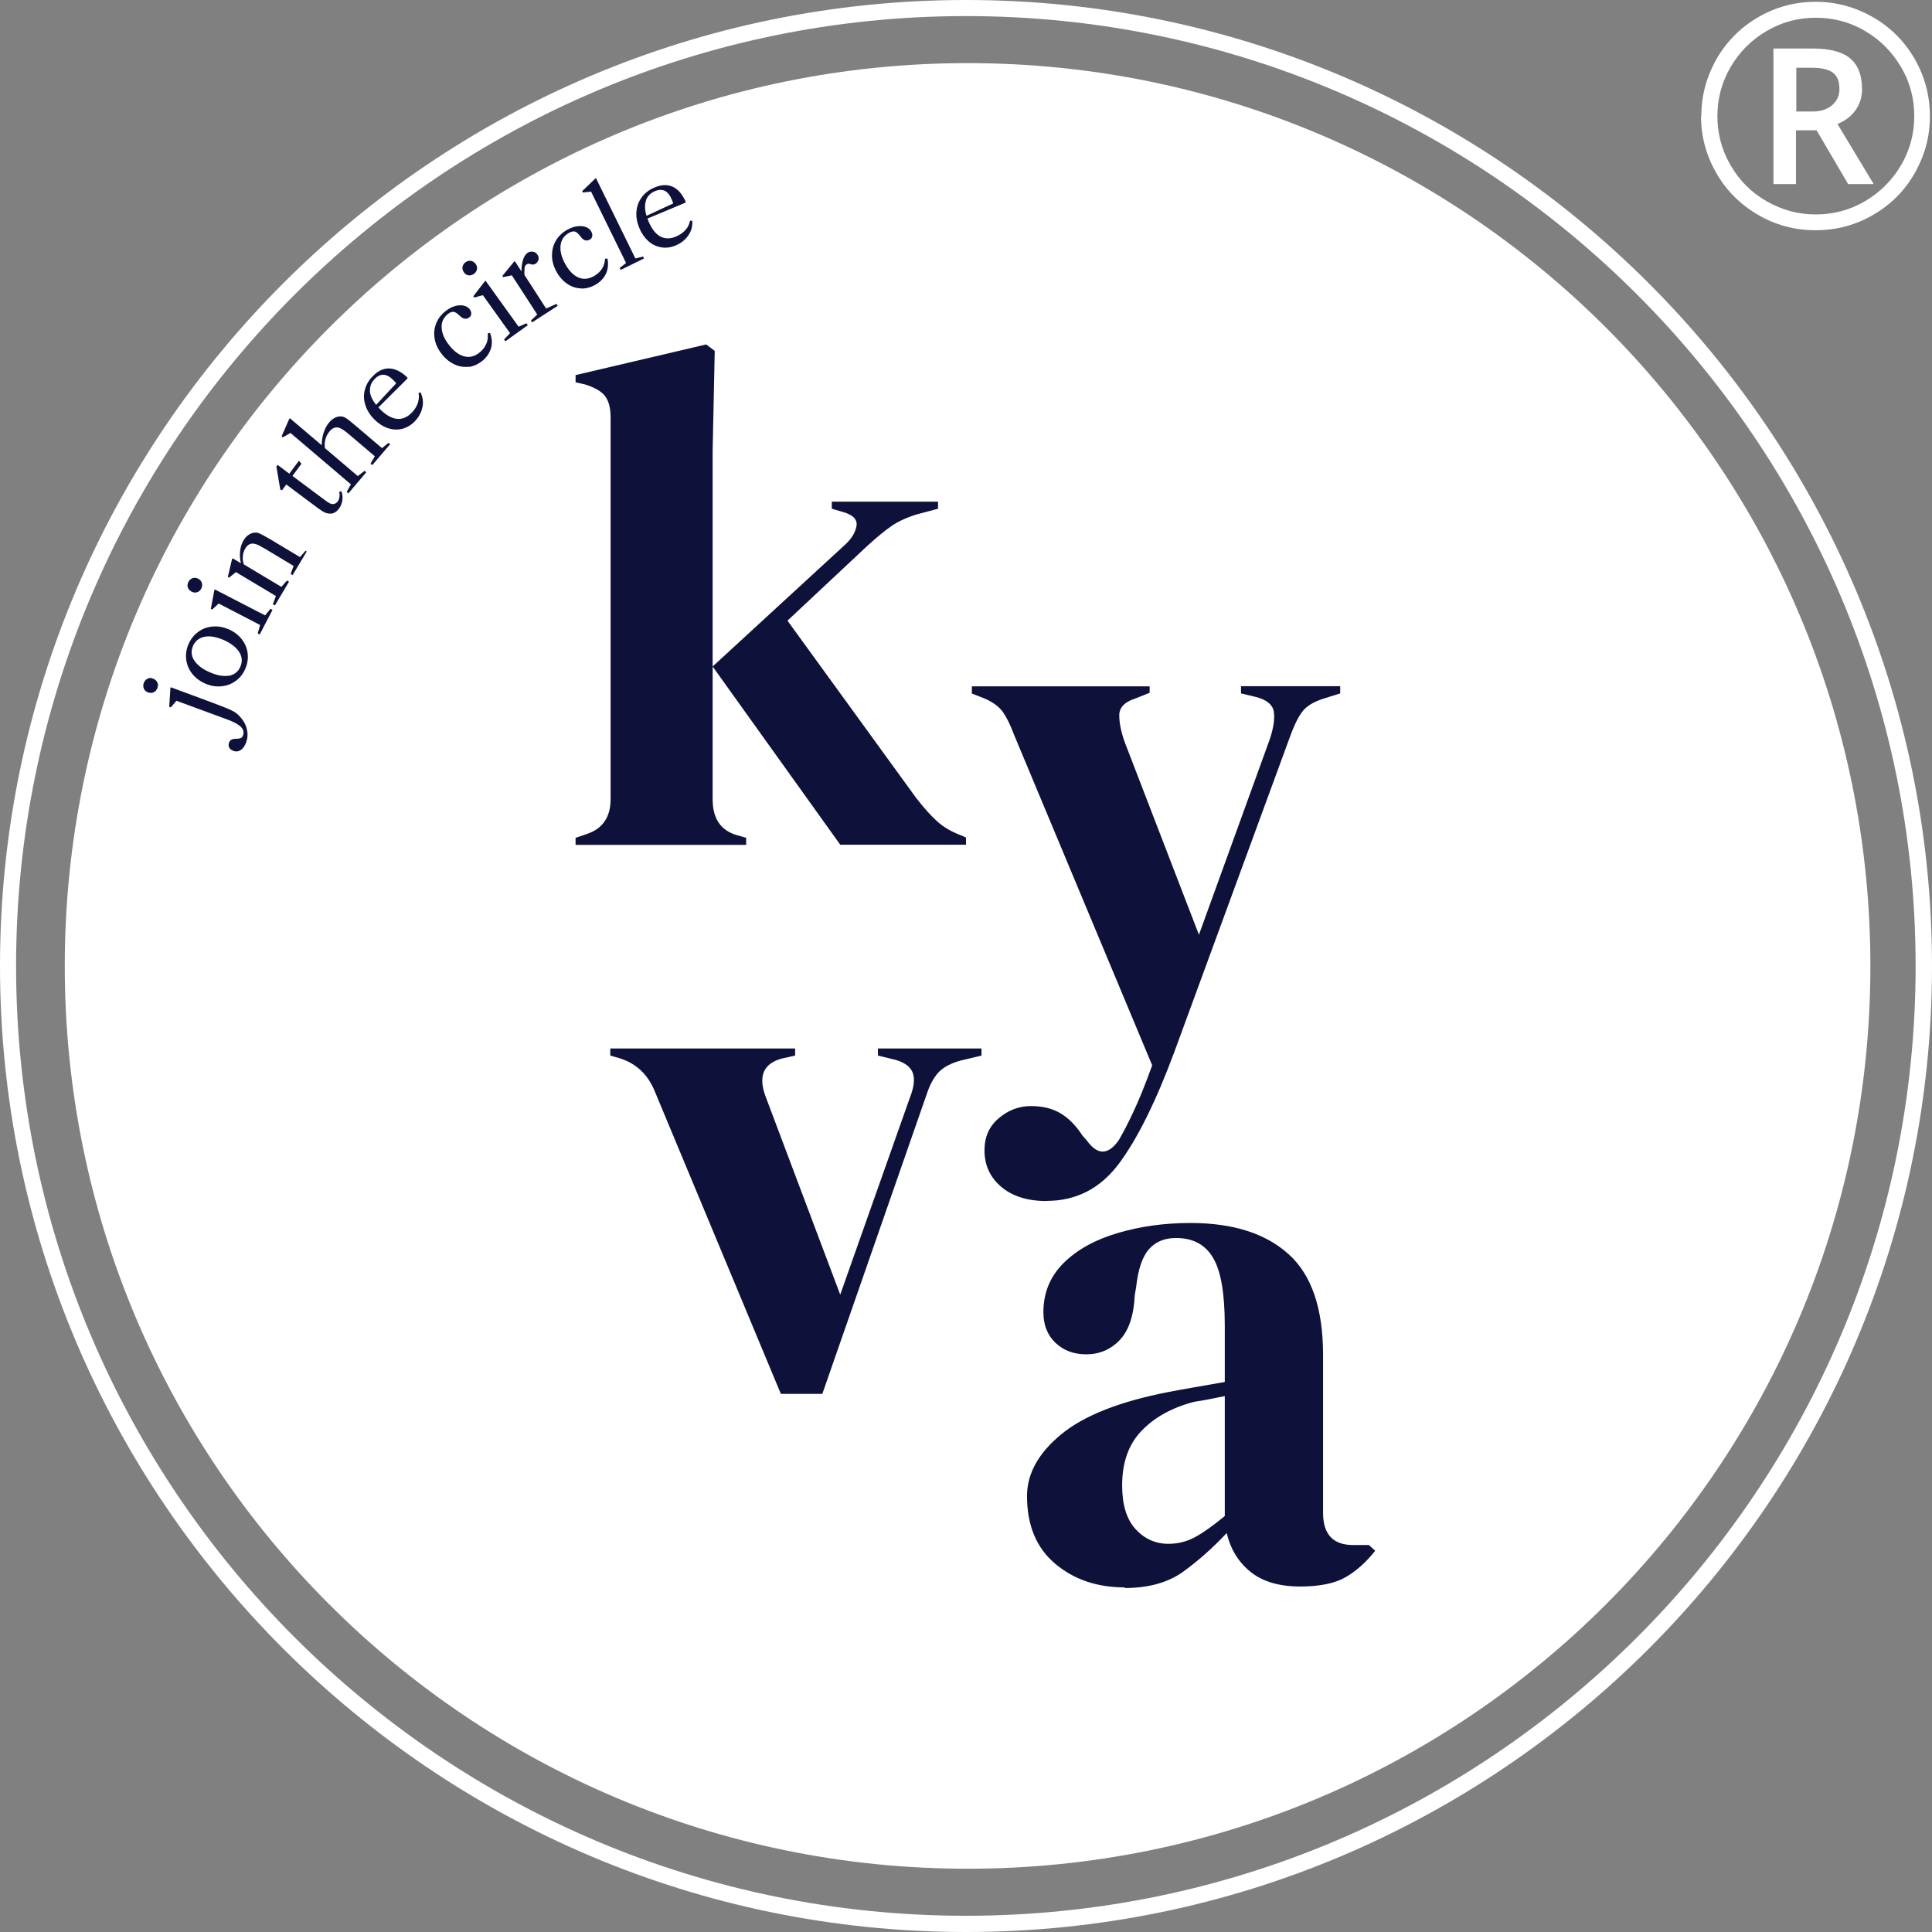
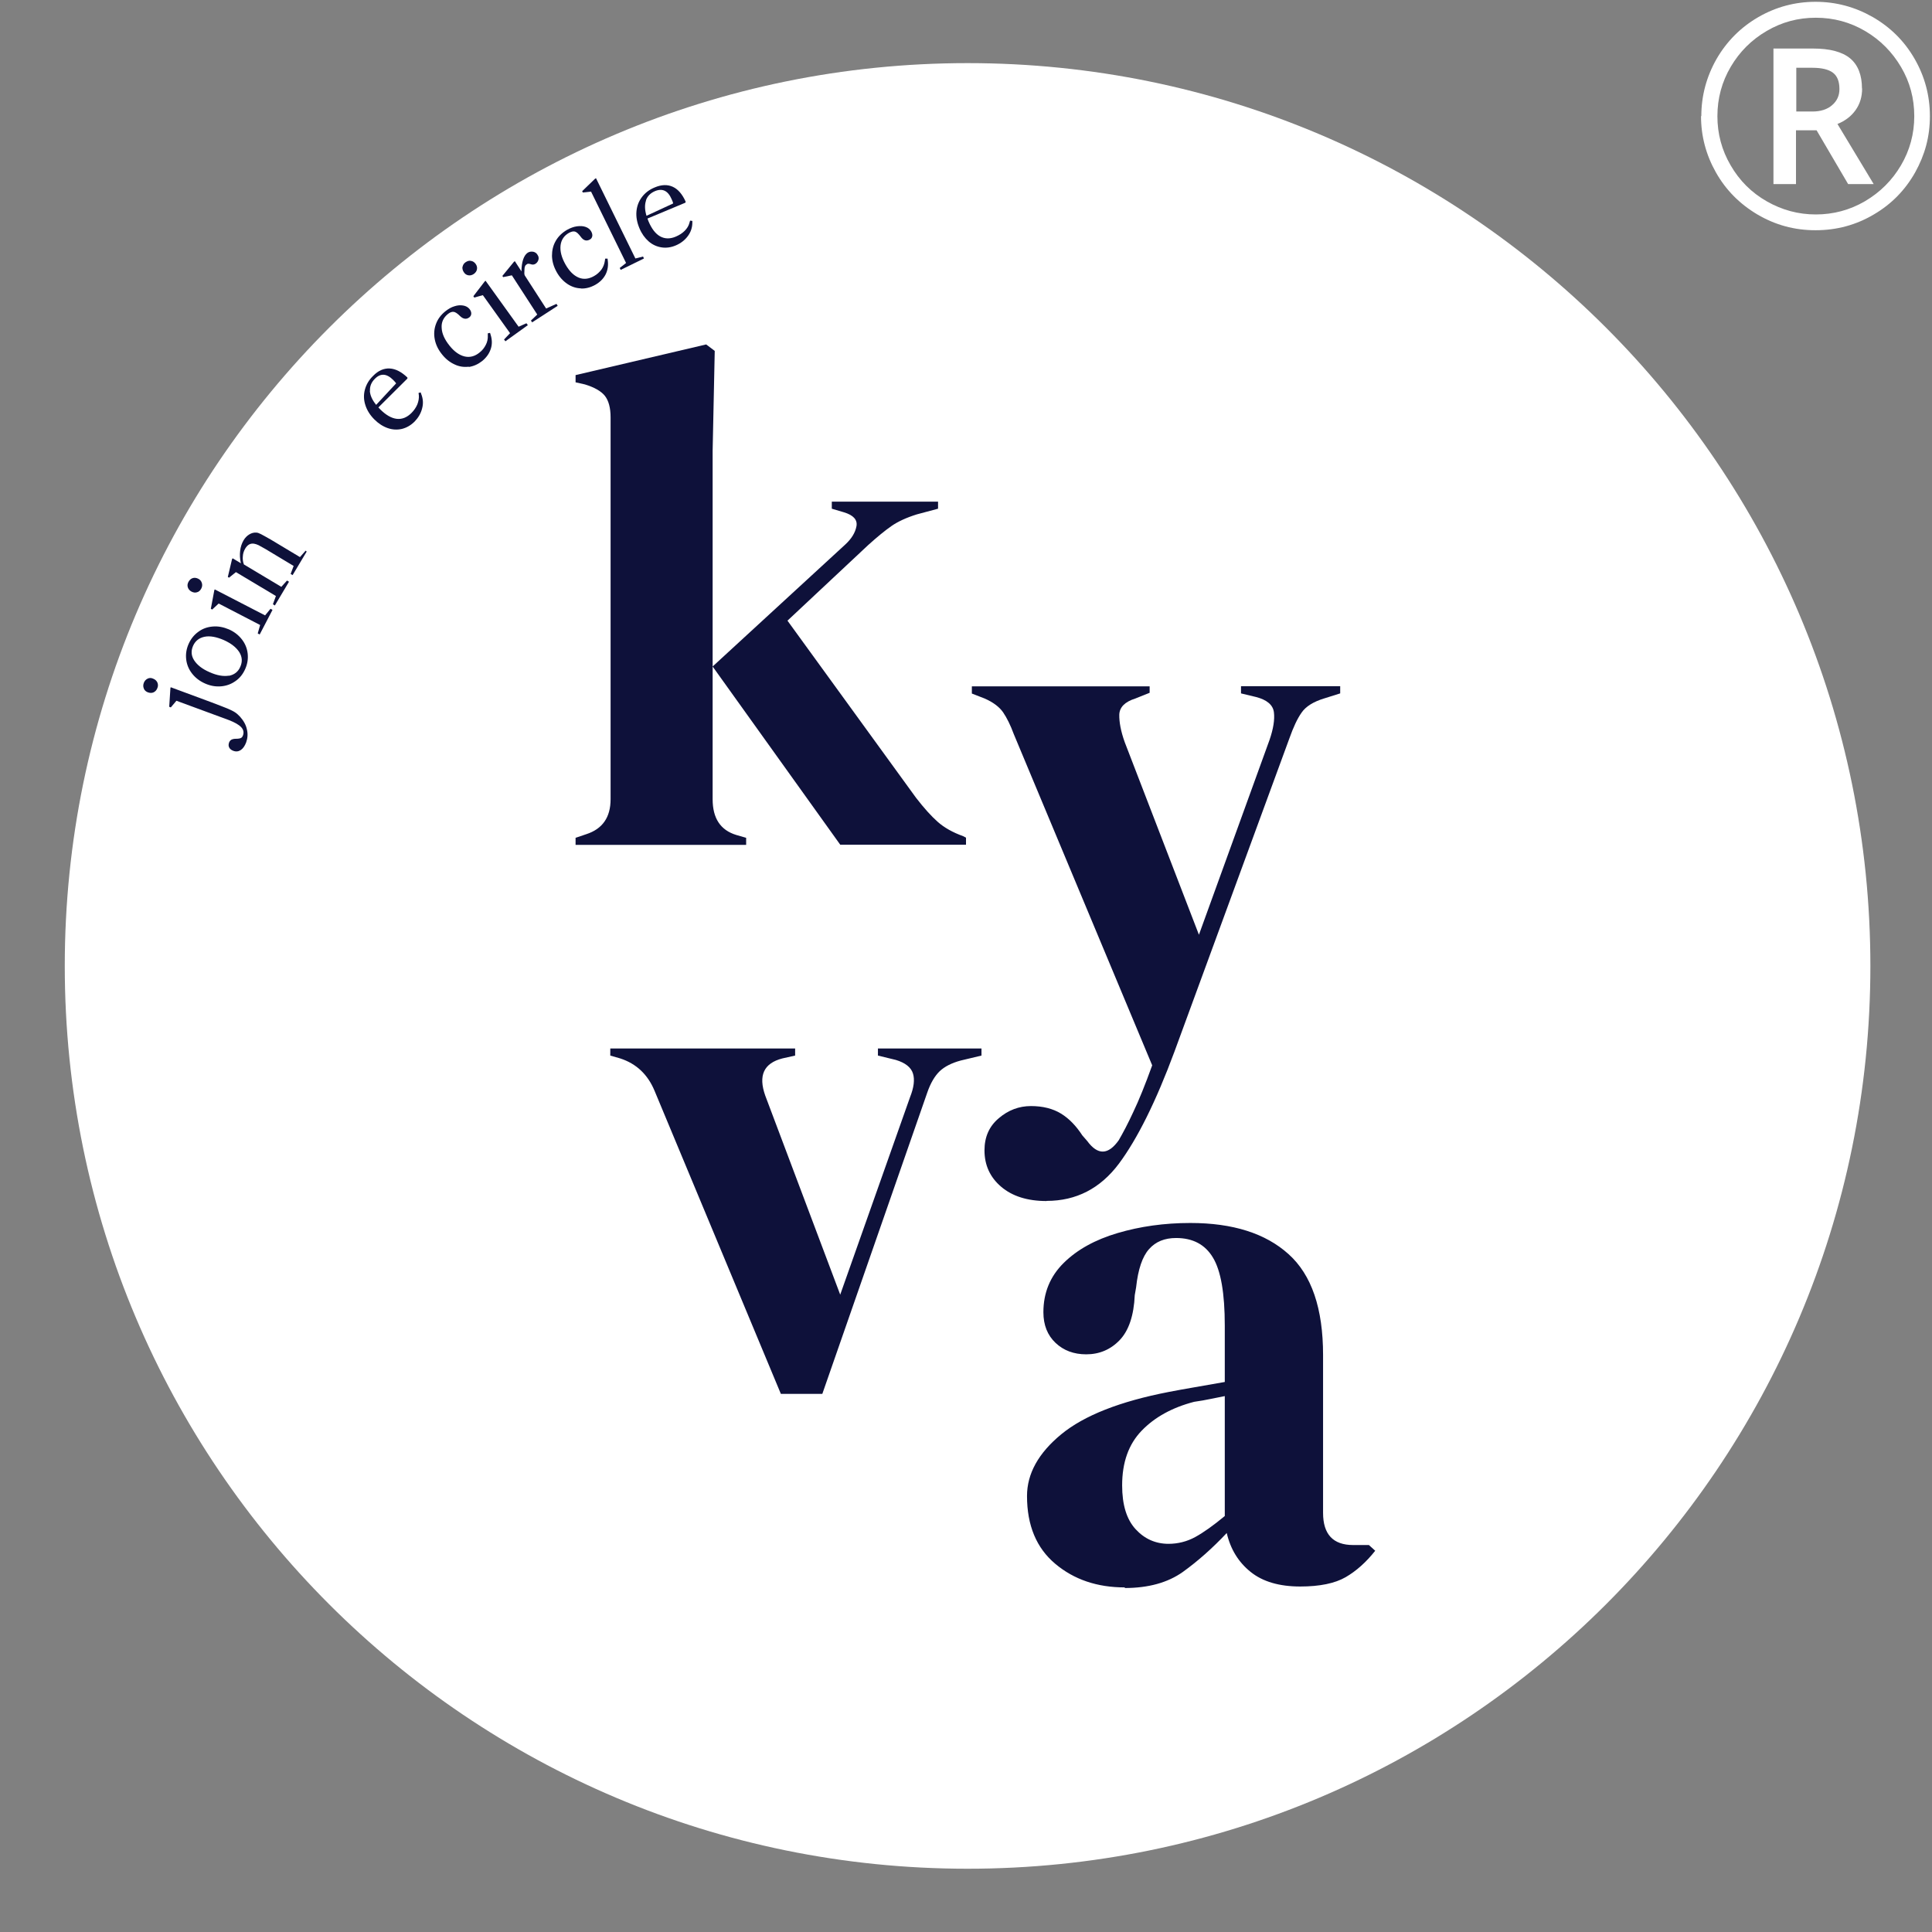
<svg xmlns="http://www.w3.org/2000/svg" id="Capa_2" data-name="Capa 2" viewBox="0 0 128.56 128.56">
  <rect x="0" y="0" width="128.56" height="128.56" fill="#808080" stroke="none" />
  <defs>
    <style>      .cls-1 {        fill: #0e113a;      }      .cls-2 {        fill: #fff;      }    </style>
  </defs>
  <g id="Footer">
    <g>
      <path class="cls-2" d="M124.46,64.28c0-33.18-26.9-60.08-60.07-60.08S4.31,31.1,4.31,64.28s26.9,60.07,60.08,60.07,60.07-26.89,60.07-60.07Z" />
      <g>
        <path class="cls-1" d="M9.57,45.81c-.05-.11-.05-.24,0-.37.05-.13.13-.22.25-.28.12-.06.24-.06.37,0,.13.05.22.13.28.25.05.12.06.24,0,.38-.05.13-.13.22-.25.28-.11.05-.24.05-.38,0-.13-.05-.22-.13-.27-.25ZM11.36,47.07l-.1-.04.08-1.24.02-.06,2.7,1c.48.18.83.32,1.06.41.23.1.4.18.52.26.12.08.23.18.34.3.24.27.39.55.45.84.07.29.05.58-.05.86-.09.24-.21.41-.36.51-.15.1-.32.12-.5.05-.13-.05-.22-.12-.27-.22-.05-.1-.05-.2-.01-.32.03-.09.09-.16.16-.2.08-.04.18-.06.3-.06.16,0,.26-.02.33-.05.06-.03.11-.09.14-.18.07-.2.03-.38-.12-.54-.16-.17-.43-.32-.81-.47l-3.5-1.29-.38.45Z" />
        <path class="cls-1" d="M13.2,42.04c.28-.21.6-.32.96-.35.36-.03.71.04,1.07.19.36.16.64.38.86.66.22.28.35.6.39.94.04.35-.01.69-.16,1.03-.15.34-.36.61-.65.81-.28.2-.6.32-.96.35-.36.03-.71-.03-1.07-.19-.36-.16-.64-.38-.86-.66-.22-.28-.35-.6-.39-.94-.04-.35.01-.69.16-1.03.15-.34.37-.61.65-.81ZM15.23,44.97c.36-.07.62-.27.76-.6.15-.34.13-.66-.07-.98-.2-.31-.54-.58-1.03-.8-.49-.21-.91-.29-1.27-.22-.36.07-.62.27-.77.6-.15.34-.13.66.07.97.2.31.54.58,1.03.79.49.22.92.29,1.28.23Z" />
        <path class="cls-1" d="M12.5,39.09c-.04-.12-.03-.24.04-.37.07-.13.16-.21.28-.25.12-.04.25-.02.37.04.12.06.2.15.24.28.04.12.03.25-.04.38-.07.13-.16.21-.28.24-.12.04-.24.02-.36-.04-.12-.06-.21-.16-.25-.28ZM18.13,40.59l-.85,1.63-.13-.07.16-.56-2.76-1.43-.43.4-.09-.05.23-1.23.03-.06,3.35,1.73.36-.44.13.07Z" />
        <path class="cls-1" d="M20.28,36.62l.13.08-.94,1.57-.13-.08.2-.53-1.88-1.13c-.19-.11-.34-.19-.45-.25-.11-.05-.22-.09-.3-.1-.25-.04-.44.07-.59.32-.09.15-.15.32-.16.51-.02.18,0,.37.07.55l2.49,1.49.38-.42.13.08-.94,1.58-.13-.08.2-.55-2.66-1.59-.46.37-.08-.05.28-1.18.04-.06.55.33c-.07-.29-.08-.57-.05-.83.03-.26.11-.5.23-.7.1-.17.23-.3.38-.39.15-.09.3-.13.46-.12.09,0,.19.04.31.1.12.06.33.18.65.36l1.95,1.17.38-.43Z" />
-         <path class="cls-1" d="M22.05,34.17c-.12.02-.24,0-.37-.04-.12-.05-.28-.14-.46-.27l-2.17-1.62-.29.39-.11-.06-.26-1.53.09-.1.77.58.64-.86.17.2-.6.81,2.12,1.58c.15.11.25.18.32.22.07.04.13.06.18.07.16.02.29-.04.39-.17.06-.08.1-.18.12-.29.02-.12.01-.23-.02-.35l.15-.04c.07.2.09.4.06.6-.03.21-.1.39-.22.55-.14.19-.31.31-.52.34Z" />
-         <path class="cls-1" d="M25.85,29.46l.11.1-1.19,1.39-.11-.1.28-.49-1.67-1.42c-.17-.14-.3-.25-.41-.32-.1-.07-.2-.12-.28-.15-.23-.08-.45,0-.64.22-.13.16-.23.33-.28.52-.06.19-.07.4-.04.61l2.19,1.86.45-.35.11.1-1.19,1.4-.11-.1.28-.5-4.02-3.42-.51.29-.08-.07.5-1.14.05-.06,2.12,1.8c0-.3.04-.59.13-.85.09-.27.21-.49.37-.68.13-.15.27-.26.44-.33.16-.07.32-.08.47-.04.09.02.18.07.29.15.11.08.3.23.58.47l1.73,1.47.44-.36Z" />
        <path class="cls-1" d="M25.17,27.1s.06.07.12.13c.39.39.76.6,1.11.64.35.04.68-.09.98-.39.17-.17.3-.36.39-.57.08-.21.12-.42.1-.62l-.02-.14.14-.04.04.11c.12.31.15.62.06.95-.08.33-.25.62-.5.88-.25.25-.53.41-.84.49-.31.07-.62.06-.94-.05-.32-.11-.62-.3-.9-.58-.29-.29-.49-.61-.6-.96-.11-.34-.12-.69-.03-1.02.09-.34.27-.65.55-.92.34-.35.71-.51,1.1-.49.39.02.78.22,1.18.6v.07s-1.93,1.92-1.93,1.92ZM24.61,26.01c.02.3.16.61.42.93l1.33-1.43c-.03-.05-.1-.13-.2-.23-.43-.43-.84-.46-1.22-.07-.23.23-.34.5-.32.8Z" />
        <path class="cls-1" d="M31.2,24.4c-.32.04-.64,0-.95-.15-.31-.14-.59-.36-.83-.66-.26-.32-.42-.65-.49-1.01-.07-.35-.04-.7.08-1.02.12-.33.33-.61.63-.85.19-.15.39-.27.6-.33.21-.07.4-.08.58-.05.18.03.32.11.42.23.08.1.12.2.12.3s-.04.18-.12.25c-.2.16-.42.13-.64-.09-.17-.17-.31-.26-.42-.27-.11-.01-.23.03-.37.14-.31.25-.45.56-.42.94.02.38.2.77.53,1.18.32.4.66.63,1,.71.35.08.69-.01,1-.27.18-.14.31-.31.41-.51.1-.19.14-.4.13-.62v-.14s.15-.03.15-.03l.03.1c.11.34.12.65.02.96-.1.31-.29.58-.57.81-.28.22-.57.35-.9.4Z" />
        <path class="cls-1" d="M30.78,17.76c.02-.12.08-.23.2-.31.12-.08.24-.12.36-.09.13.02.23.09.31.2.08.11.11.23.09.35-.02.13-.09.23-.21.32-.12.08-.24.11-.36.09-.13-.02-.23-.09-.3-.2-.08-.11-.11-.23-.1-.36ZM35.12,21.64l-1.49,1.07-.09-.12.4-.42-1.81-2.53-.57.16-.06-.09.76-.99.05-.04,2.2,3.06.52-.23.09.12Z" />
        <path class="cls-1" d="M35.48,16.75c.13.03.23.1.29.21.07.1.09.21.06.32-.03.11-.09.2-.19.27-.1.06-.2.08-.32.03-.07-.02-.12-.03-.16-.03-.04,0-.08.01-.11.04-.05.03-.09.07-.11.12-.02.05-.04.11-.04.2,0,.14-.01.24-.01.28,0,.05.01.09.03.14l1.42,2.2.69-.31.08.13-1.7,1.1-.08-.12.42-.4-1.69-2.61-.58.12-.05-.08.77-.94.06-.04.44.68c0-.31.04-.58.11-.79.07-.21.17-.36.3-.45.11-.07.23-.09.35-.07Z" />
        <path class="cls-1" d="M38.66,19.19c-.32-.01-.63-.11-.91-.3-.28-.19-.52-.45-.71-.79-.2-.36-.3-.71-.31-1.07,0-.36.07-.69.25-1,.17-.3.43-.55.76-.74.22-.12.43-.2.65-.23.22-.03.41-.02.58.04.17.06.29.16.37.3.06.11.09.22.07.32-.02.1-.07.17-.16.22-.23.13-.43.06-.61-.19-.14-.19-.27-.31-.38-.34-.11-.03-.23,0-.39.08-.34.19-.53.48-.57.85-.04.38.07.8.33,1.26.25.44.54.73.87.87.33.14.68.1,1.03-.1.2-.11.36-.26.49-.43.13-.18.2-.38.23-.59l.02-.14h.16s.01.1.01.1c.05.35,0,.67-.14.95-.15.29-.38.52-.7.7-.31.17-.62.25-.95.24Z" />
        <path class="cls-1" d="M42.85,17.2l-1.55.76-.06-.13.42-.33-2.33-4.75-.55.06-.04-.09.86-.83.06-.03,2.62,5.34.51-.13.06.13Z" />
        <path class="cls-1" d="M43.09,14.56s.03.09.06.16c.21.5.47.84.78,1.01.31.17.66.18,1.05.01.23-.1.42-.22.58-.38.16-.16.27-.34.32-.54l.04-.14.15.02v.11c0,.33-.1.63-.3.9-.2.27-.47.48-.8.62-.33.14-.65.18-.96.13-.31-.05-.6-.18-.85-.4-.25-.22-.46-.51-.61-.87-.16-.38-.23-.75-.2-1.11.03-.36.15-.68.36-.96.21-.28.49-.5.86-.65.45-.19.85-.2,1.2-.04.35.16.64.5.86,1l-.03.06-2.51,1.05ZM42.99,13.34c-.1.28-.09.63.03,1.02l1.77-.82c0-.06-.04-.16-.1-.29-.24-.56-.61-.74-1.11-.53-.3.13-.5.33-.6.62Z" />
      </g>
      <g>
        <path class="cls-1" d="M38.3,56.22v-.47l.71-.24c1.08-.35,1.62-1.12,1.62-2.33v-25.41c0-.63-.13-1.11-.38-1.43-.25-.31-.7-.57-1.33-.76l-.62-.14v-.48l8.69-2.04.57.43-.14,6.65v23.18c0,1.27.52,2.06,1.57,2.38l.66.19v.47h-11.35ZM55.92,56.22l-8.5-11.87,8.83-8.12c.41-.38.66-.78.74-1.21.08-.43-.2-.74-.83-.93l-.81-.24v-.47h7.07v.47l-1.42.38c-.7.22-1.26.48-1.69.78-.43.3-.94.72-1.54,1.26l-5.37,5.03,8.55,11.78c.54.7,1.02,1.23,1.45,1.61.43.38.99.7,1.69.95l.19.1v.47h-8.36Z" />
        <path class="cls-1" d="M69.64,79.92c-1.27,0-2.28-.32-3.02-.95-.74-.63-1.11-1.44-1.11-2.42,0-.89.31-1.6.95-2.14.63-.54,1.35-.81,2.14-.81s1.46.17,2,.5c.54.33,1.01.82,1.42,1.45l.33.38c.7.95,1.39.93,2.09-.05.28-.48.61-1.1.97-1.88.37-.77.79-1.81,1.26-3.11l-9.21-22.04c-.22-.6-.46-1.08-.71-1.45-.25-.36-.66-.67-1.23-.92l-.85-.33v-.48h11.83v.43l-.95.38c-.7.22-1.05.58-1.07,1.07-.01.49.1,1.1.36,1.83l4.94,12.82,4.7-12.97c.25-.73.35-1.34.29-1.83-.06-.49-.46-.83-1.19-1.02l-1-.24v-.48h6.6v.48l-1.05.33c-.73.22-1.24.54-1.52.95-.29.41-.55.98-.81,1.71l-7.65,20.85c-1.23,3.32-2.47,5.81-3.7,7.46-1.24,1.65-2.84,2.47-4.8,2.47Z" />
        <path class="cls-1" d="M51.96,92.75l-8.41-20.18c-.45-1.07-1.2-1.79-2.28-2.14l-.66-.19v-.47h12.3v.47l-.85.19c-1.24.32-1.61,1.14-1.14,2.47l4.99,13.25,4.65-13.15c.25-.63.32-1.16.19-1.57-.13-.41-.51-.71-1.14-.9l-1.19-.29v-.47h6.89v.47l-1.38.33c-.6.16-1.07.4-1.4.71-.33.32-.61.79-.83,1.43l-6.98,20.04h-2.75Z" />
        <path class="cls-1" d="M74.85,105.63c-1.84,0-3.38-.52-4.63-1.57-1.25-1.05-1.88-2.55-1.88-4.51,0-1.49.76-2.86,2.28-4.11,1.52-1.25,3.91-2.19,7.17-2.82.51-.1,1.08-.2,1.71-.31.64-.11,1.3-.23,2-.35v-3.75c0-2.15-.26-3.66-.79-4.53-.52-.87-1.34-1.3-2.45-1.3-.76,0-1.36.24-1.8.74-.44.49-.73,1.34-.86,2.54l-.09.52c-.06,1.36-.4,2.36-1,2.99-.6.63-1.35.95-2.23.95-.82,0-1.5-.25-2.04-.76-.54-.51-.81-1.19-.81-2.04,0-1.3.45-2.39,1.35-3.28.9-.89,2.1-1.55,3.59-1.99,1.49-.44,3.1-.67,4.84-.67,2.82,0,5,.69,6.53,2.07,1.54,1.38,2.3,3.62,2.3,6.72v10.5c0,1.42.66,2.14,2,2.14h1.05l.42.38c-.6.76-1.26,1.35-1.97,1.76-.71.41-1.72.62-3.02.62-1.39,0-2.49-.32-3.3-.97-.81-.65-1.34-1.51-1.59-2.59-.95,1.01-1.92,1.87-2.92,2.59-1,.71-2.29,1.07-3.87,1.07ZM77.75,102.73c.63,0,1.23-.15,1.78-.45.55-.3,1.21-.77,1.97-1.4v-7.98c-.32.06-.63.13-.95.19-.32.07-.68.13-1.09.19-1.46.38-2.62,1.02-3.49,1.92-.87.9-1.3,2.11-1.3,3.64,0,1.3.3,2.27.9,2.92.6.65,1.33.97,2.19.97Z" />
      </g>
-       <path class="cls-2" d="M64.28,128.56C28.83,128.56,0,99.72,0,64.28S28.83,0,64.28,0s64.28,28.84,64.28,64.28-28.83,64.28-64.28,64.28ZM64.28,1.07C29.43,1.07,1.07,29.43,1.07,64.28s28.35,63.2,63.2,63.2,63.2-28.35,63.2-63.2S99.13,1.07,64.28,1.07Z" />
      <path class="cls-2" d="M113.21,7.73c0-1.35.34-2.62,1.01-3.8.68-1.18,1.61-2.11,2.78-2.79,1.18-.68,2.45-1.02,3.81-1.02s2.62.34,3.8,1.01c1.18.68,2.11,1.6,2.79,2.78.68,1.18,1.02,2.45,1.02,3.82s-.33,2.57-.98,3.74c-.66,1.17-1.57,2.11-2.75,2.8-1.18.7-2.47,1.05-3.88,1.05s-2.68-.35-3.87-1.05c-1.18-.7-2.1-1.63-2.76-2.8-.66-1.17-.99-2.42-.99-3.75ZM114.28,7.73c0,1.17.29,2.26.88,3.27.59,1.02,1.39,1.82,2.41,2.4,1.02.58,2.1.87,3.26.87s2.26-.29,3.27-.88c1-.59,1.8-1.38,2.39-2.38.59-1,.89-2.1.89-3.28s-.29-2.27-.88-3.27c-.59-1-1.38-1.8-2.38-2.39-1-.59-2.1-.89-3.29-.89s-2.26.29-3.27.88c-1.01.59-1.8,1.38-2.39,2.38-.59,1-.89,2.1-.89,3.29ZM123.91,5.89c0,.54-.14,1.02-.43,1.43-.29.41-.69.72-1.21.93l2.41,4h-1.7l-2.1-3.58h-1.37v3.58h-1.5V3.23h2.64c1.12,0,1.94.22,2.47.66.52.44.78,1.11.78,2ZM119.52,7.42h1.09c.54,0,.98-.14,1.3-.42.33-.28.49-.64.49-1.07,0-.51-.14-.87-.43-1.09-.29-.22-.75-.33-1.37-.33h-1.07v2.91Z" />
    </g>
  </g>
</svg>